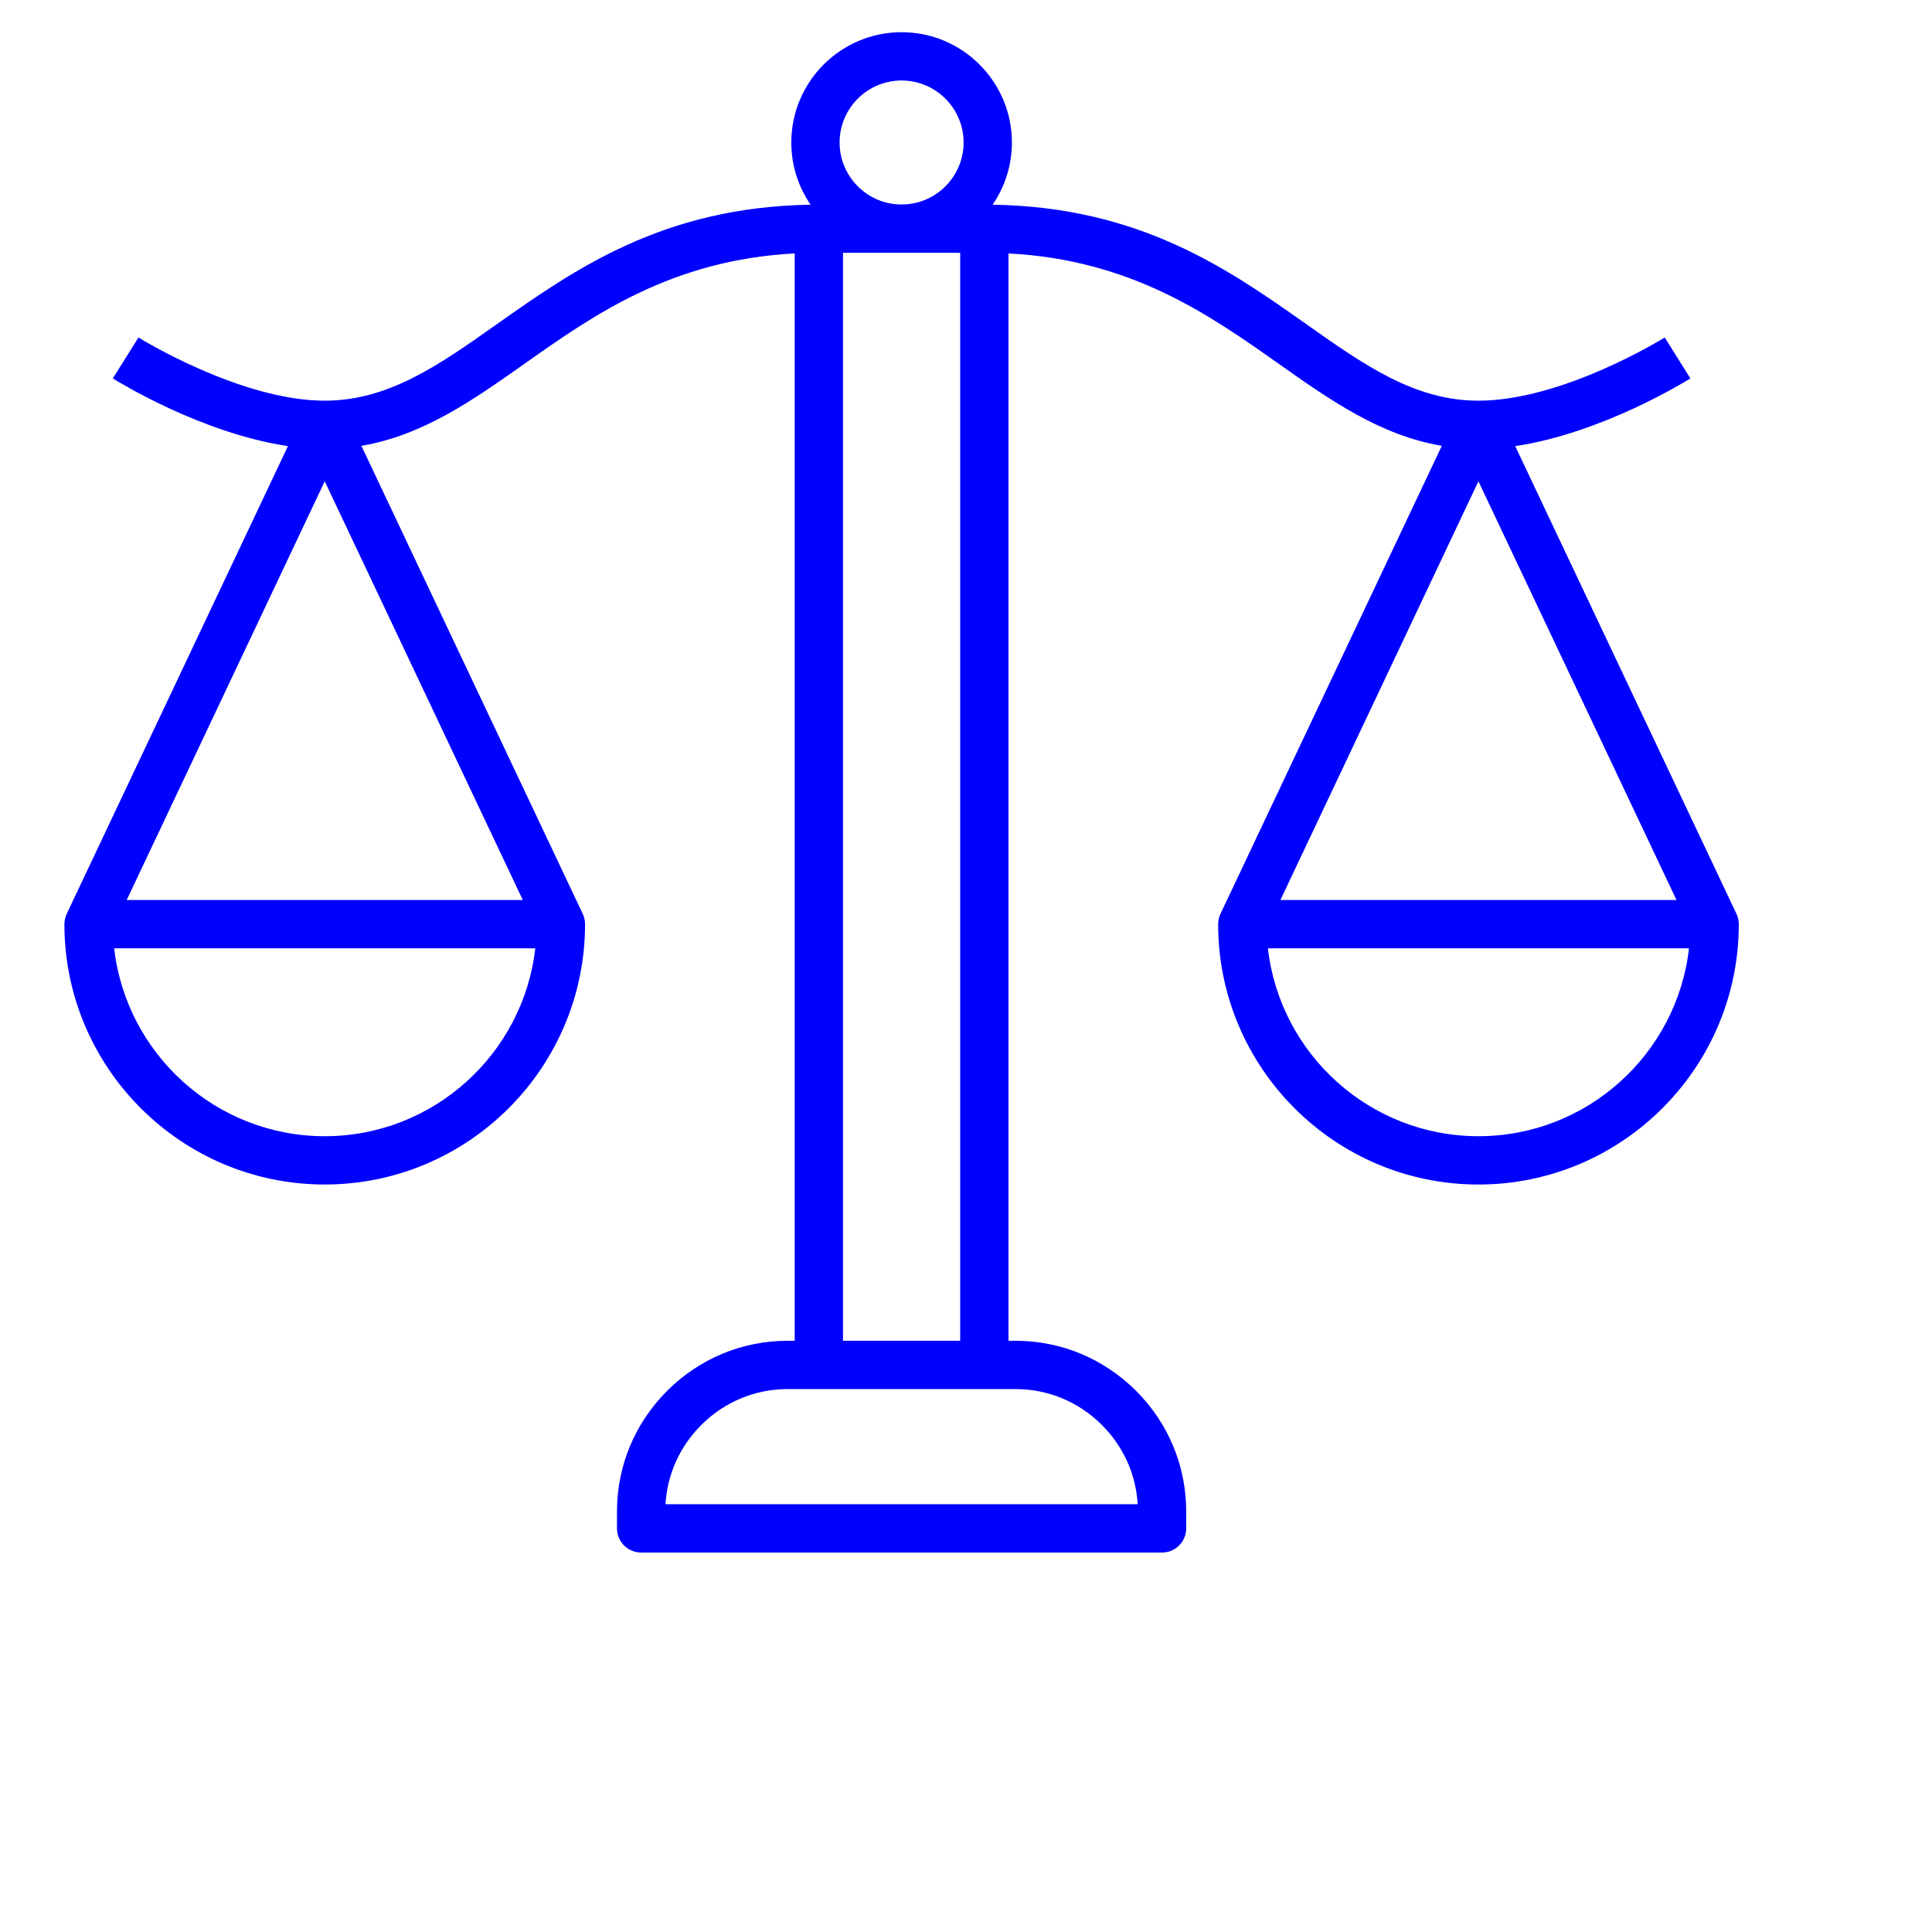
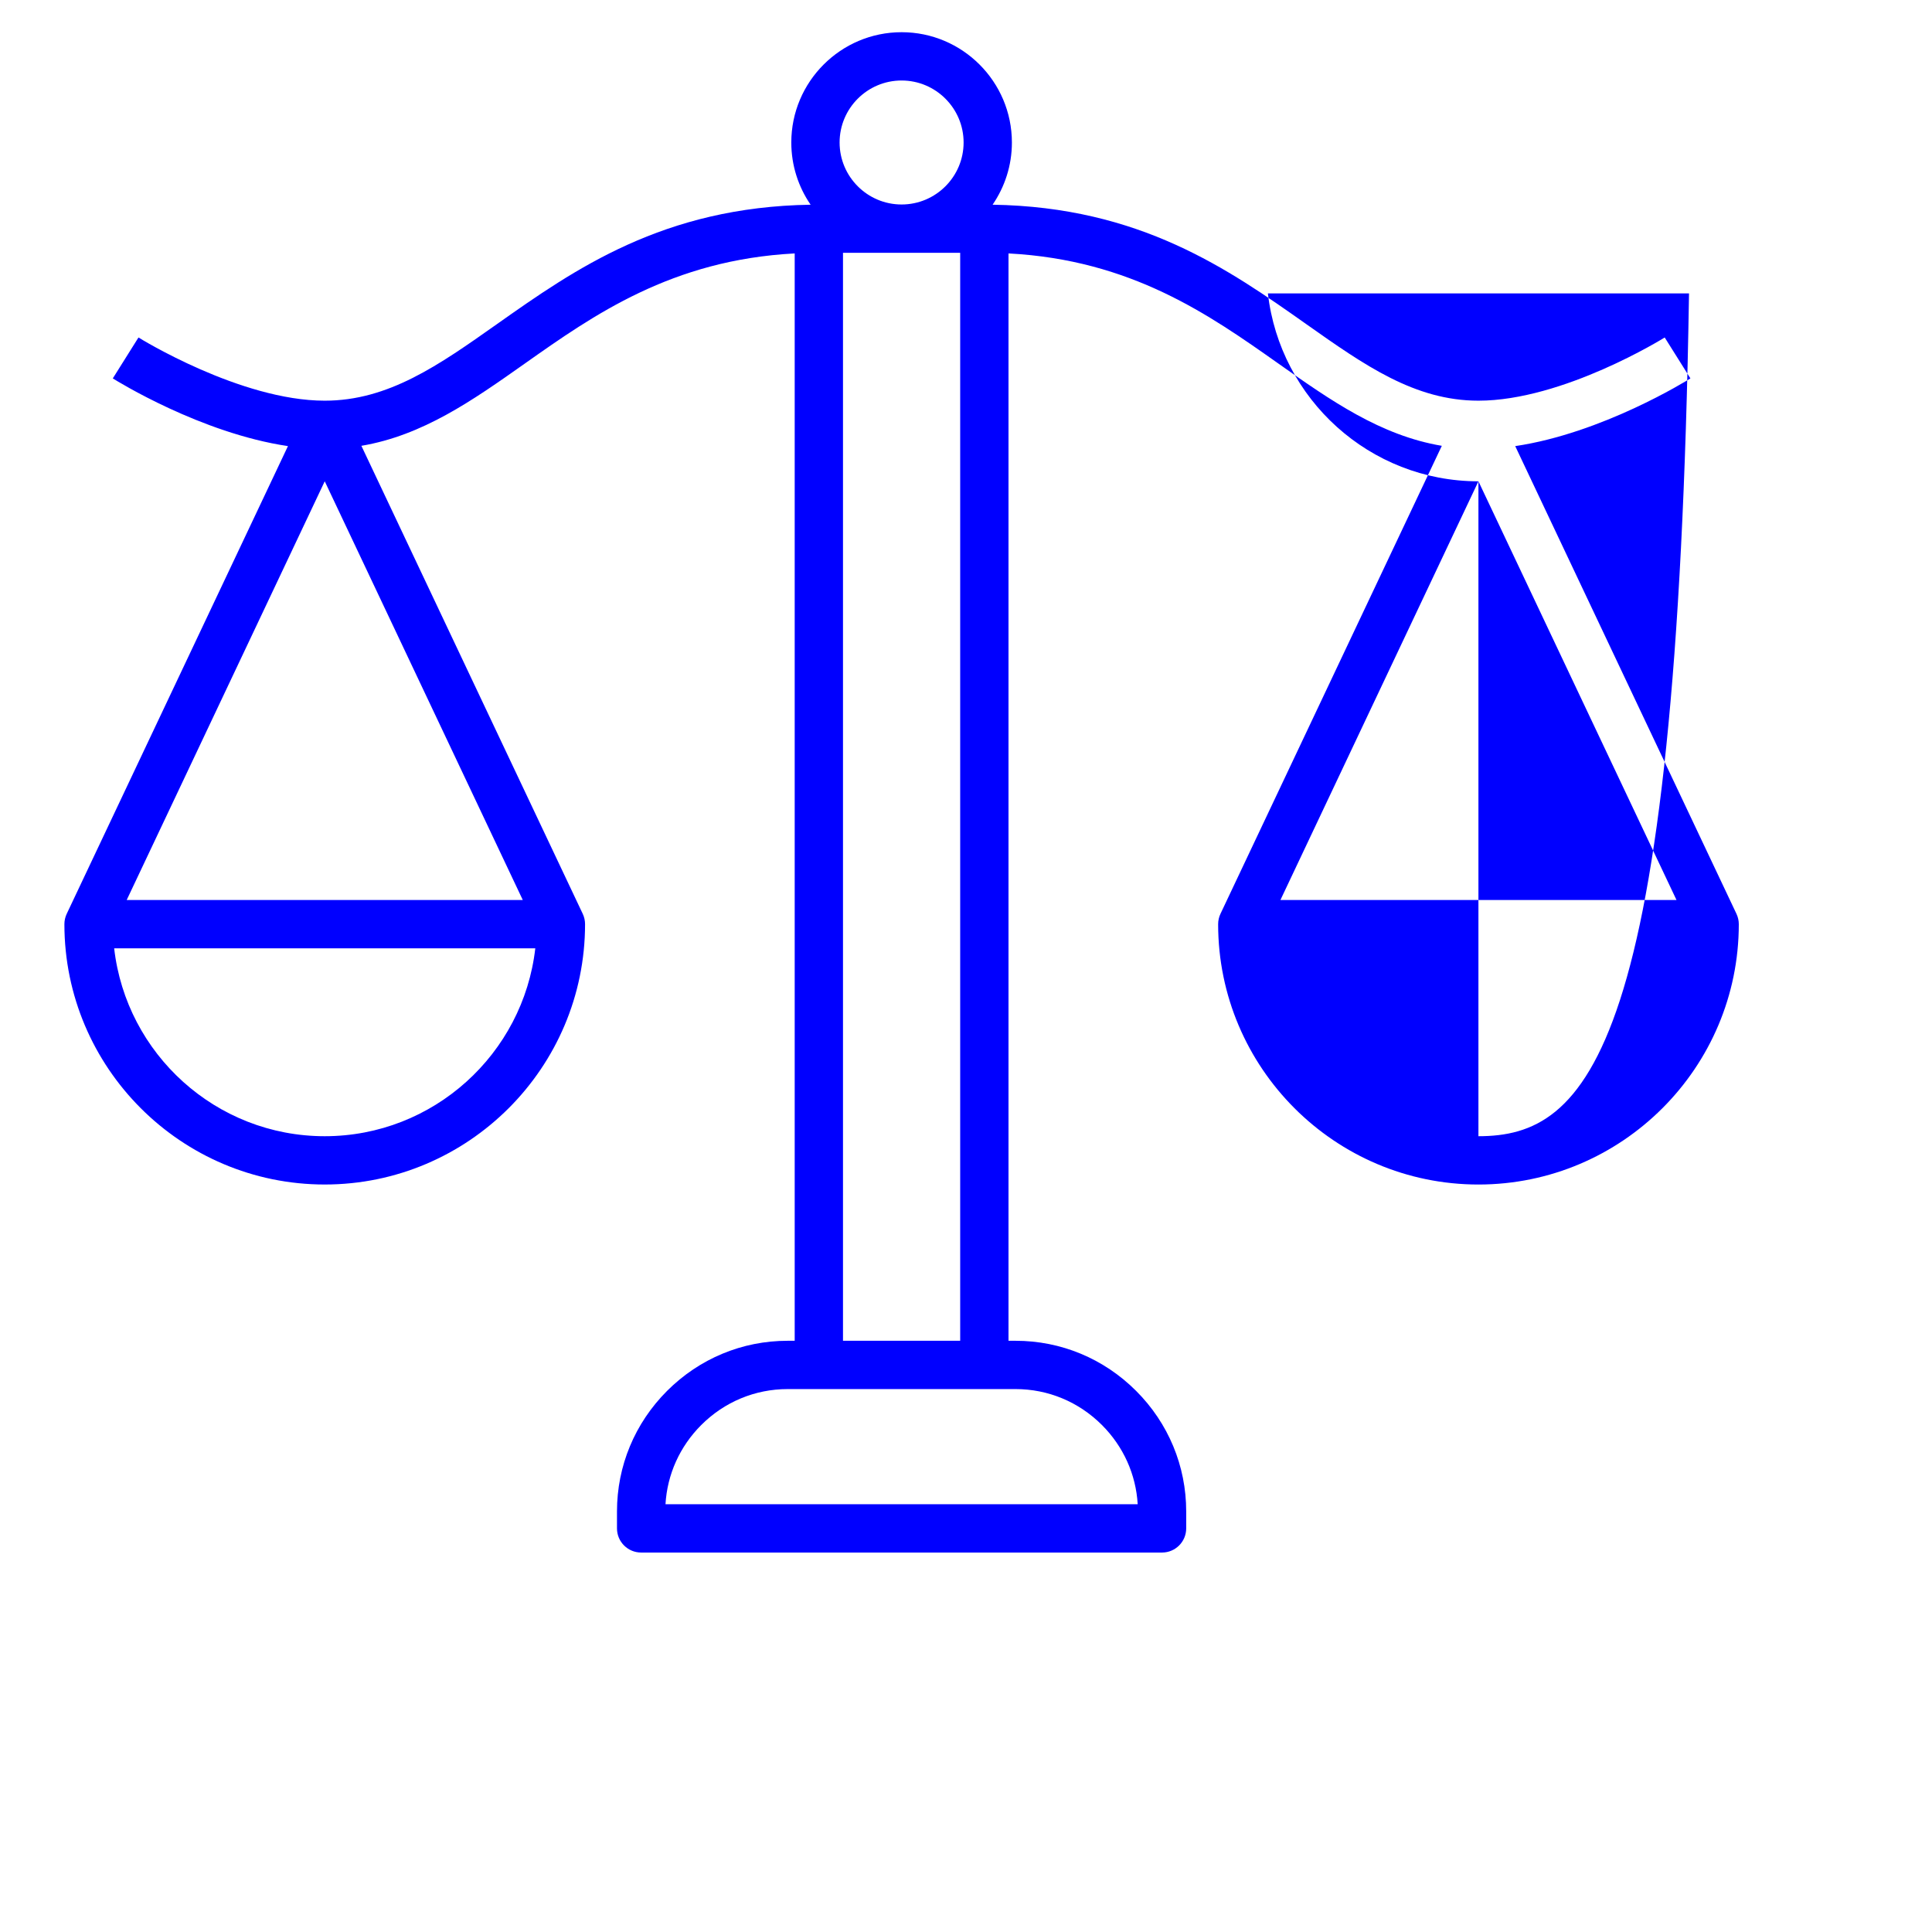
<svg xmlns="http://www.w3.org/2000/svg" version="1.1" id="Layer_1" x="0px" y="0px" width="120px" height="120px" viewBox="0 0 120 120" enable-background="new 0 0 120 120" xml:space="preserve">
  <g>
-     <path fill="#0000FF" d="M94.113,27.709c5.404-0.802,10.631-4.05,10.881-4.206l-1.596-2.541c-0.062,0.039-6.311,3.925-11.57,3.925   c-3.957,0-7.076-2.202-10.688-4.751c-4.846-3.421-10.336-7.279-19.488-7.421c0.755-1.102,1.199-2.432,1.199-3.864   C62.85,5.073,59.777,2,56,2s-6.851,3.073-6.851,6.851c0,1.433,0.444,2.763,1.199,3.864c-9.152,0.142-14.642,4-19.487,7.42   c-3.613,2.55-6.732,4.752-10.691,4.752c-5.24,0-11.506-3.886-11.569-3.925l-1.595,2.541c0.25,0.156,5.477,3.404,10.879,4.205   L4.144,56.76C4.049,56.961,4,57.18,4,57.401c0,8.917,7.253,16.171,16.169,16.171s16.17-7.254,16.17-16.171   c0-0.222-0.049-0.44-0.144-0.642L22.446,27.69c3.811-0.643,6.904-2.816,10.144-5.104c4.297-3.032,9.135-6.444,16.77-6.845v67.537   h-0.438c-2.821,0-5.48,1.105-7.488,3.112c-2.007,2.008-3.112,4.667-3.112,7.487v1.054c0,0.828,0.671,1.5,1.5,1.5h32.355   c0.829,0,1.5-0.672,1.5-1.5v-1.054c0-2.821-1.105-5.48-3.112-7.487s-4.666-3.112-7.487-3.112h-0.438V15.741   c7.635,0.4,12.473,3.812,16.771,6.846c3.24,2.287,6.332,4.461,10.143,5.104L75.805,56.76c-0.095,0.201-0.144,0.42-0.144,0.642   c0,8.917,7.253,16.171,16.167,16.171c8.917,0,16.172-7.254,16.172-16.171c0-0.222-0.05-0.44-0.145-0.642L94.113,27.709z    M20.169,70.572c-6.754,0-12.33-5.113-13.078-11.671h26.157C32.5,65.459,26.923,70.572,20.169,70.572z M32.471,55.901H7.869   l12.301-26.007L32.471,55.901z M56,5c2.123,0,3.851,1.728,3.851,3.851S58.123,12.701,56,12.701s-3.851-1.728-3.851-3.851   S53.876,5,56,5z M59.639,15.701v67.577H52.36V15.701H59.639z M63.078,86.278c2.02,0,3.926,0.793,5.366,2.233   c1.333,1.334,2.112,3.066,2.22,4.92H41.335c0.108-1.853,0.887-3.585,2.22-4.92c1.44-1.44,3.346-2.233,5.366-2.233h1.938h10.279   H63.078z M91.828,29.895l12.303,26.007H79.529L91.828,29.895z M91.828,70.572c-6.752,0-12.328-5.113-13.076-11.671h26.156   C104.16,65.459,98.583,70.572,91.828,70.572z" />
+     <path fill="#0000FF" d="M94.113,27.709c5.404-0.802,10.631-4.05,10.881-4.206l-1.596-2.541c-0.062,0.039-6.311,3.925-11.57,3.925   c-3.957,0-7.076-2.202-10.688-4.751c-4.846-3.421-10.336-7.279-19.488-7.421c0.755-1.102,1.199-2.432,1.199-3.864   C62.85,5.073,59.777,2,56,2s-6.851,3.073-6.851,6.851c0,1.433,0.444,2.763,1.199,3.864c-9.152,0.142-14.642,4-19.487,7.42   c-3.613,2.55-6.732,4.752-10.691,4.752c-5.24,0-11.506-3.886-11.569-3.925l-1.595,2.541c0.25,0.156,5.477,3.404,10.879,4.205   L4.144,56.76C4.049,56.961,4,57.18,4,57.401c0,8.917,7.253,16.171,16.169,16.171s16.17-7.254,16.17-16.171   c0-0.222-0.049-0.44-0.144-0.642L22.446,27.69c3.811-0.643,6.904-2.816,10.144-5.104c4.297-3.032,9.135-6.444,16.77-6.845v67.537   h-0.438c-2.821,0-5.48,1.105-7.488,3.112c-2.007,2.008-3.112,4.667-3.112,7.487v1.054c0,0.828,0.671,1.5,1.5,1.5h32.355   c0.829,0,1.5-0.672,1.5-1.5v-1.054c0-2.821-1.105-5.48-3.112-7.487s-4.666-3.112-7.487-3.112h-0.438V15.741   c7.635,0.4,12.473,3.812,16.771,6.846c3.24,2.287,6.332,4.461,10.143,5.104L75.805,56.76c-0.095,0.201-0.144,0.42-0.144,0.642   c0,8.917,7.253,16.171,16.167,16.171c8.917,0,16.172-7.254,16.172-16.171c0-0.222-0.05-0.44-0.145-0.642L94.113,27.709z    M20.169,70.572c-6.754,0-12.33-5.113-13.078-11.671h26.157C32.5,65.459,26.923,70.572,20.169,70.572z M32.471,55.901H7.869   l12.301-26.007L32.471,55.901z M56,5c2.123,0,3.851,1.728,3.851,3.851S58.123,12.701,56,12.701s-3.851-1.728-3.851-3.851   S53.876,5,56,5z M59.639,15.701v67.577H52.36V15.701H59.639z M63.078,86.278c2.02,0,3.926,0.793,5.366,2.233   c1.333,1.334,2.112,3.066,2.22,4.92H41.335c0.108-1.853,0.887-3.585,2.22-4.92c1.44-1.44,3.346-2.233,5.366-2.233h1.938h10.279   H63.078z M91.828,29.895l12.303,26.007H79.529L91.828,29.895z c-6.752,0-12.328-5.113-13.076-11.671h26.156   C104.16,65.459,98.583,70.572,91.828,70.572z" />
  </g>
</svg>